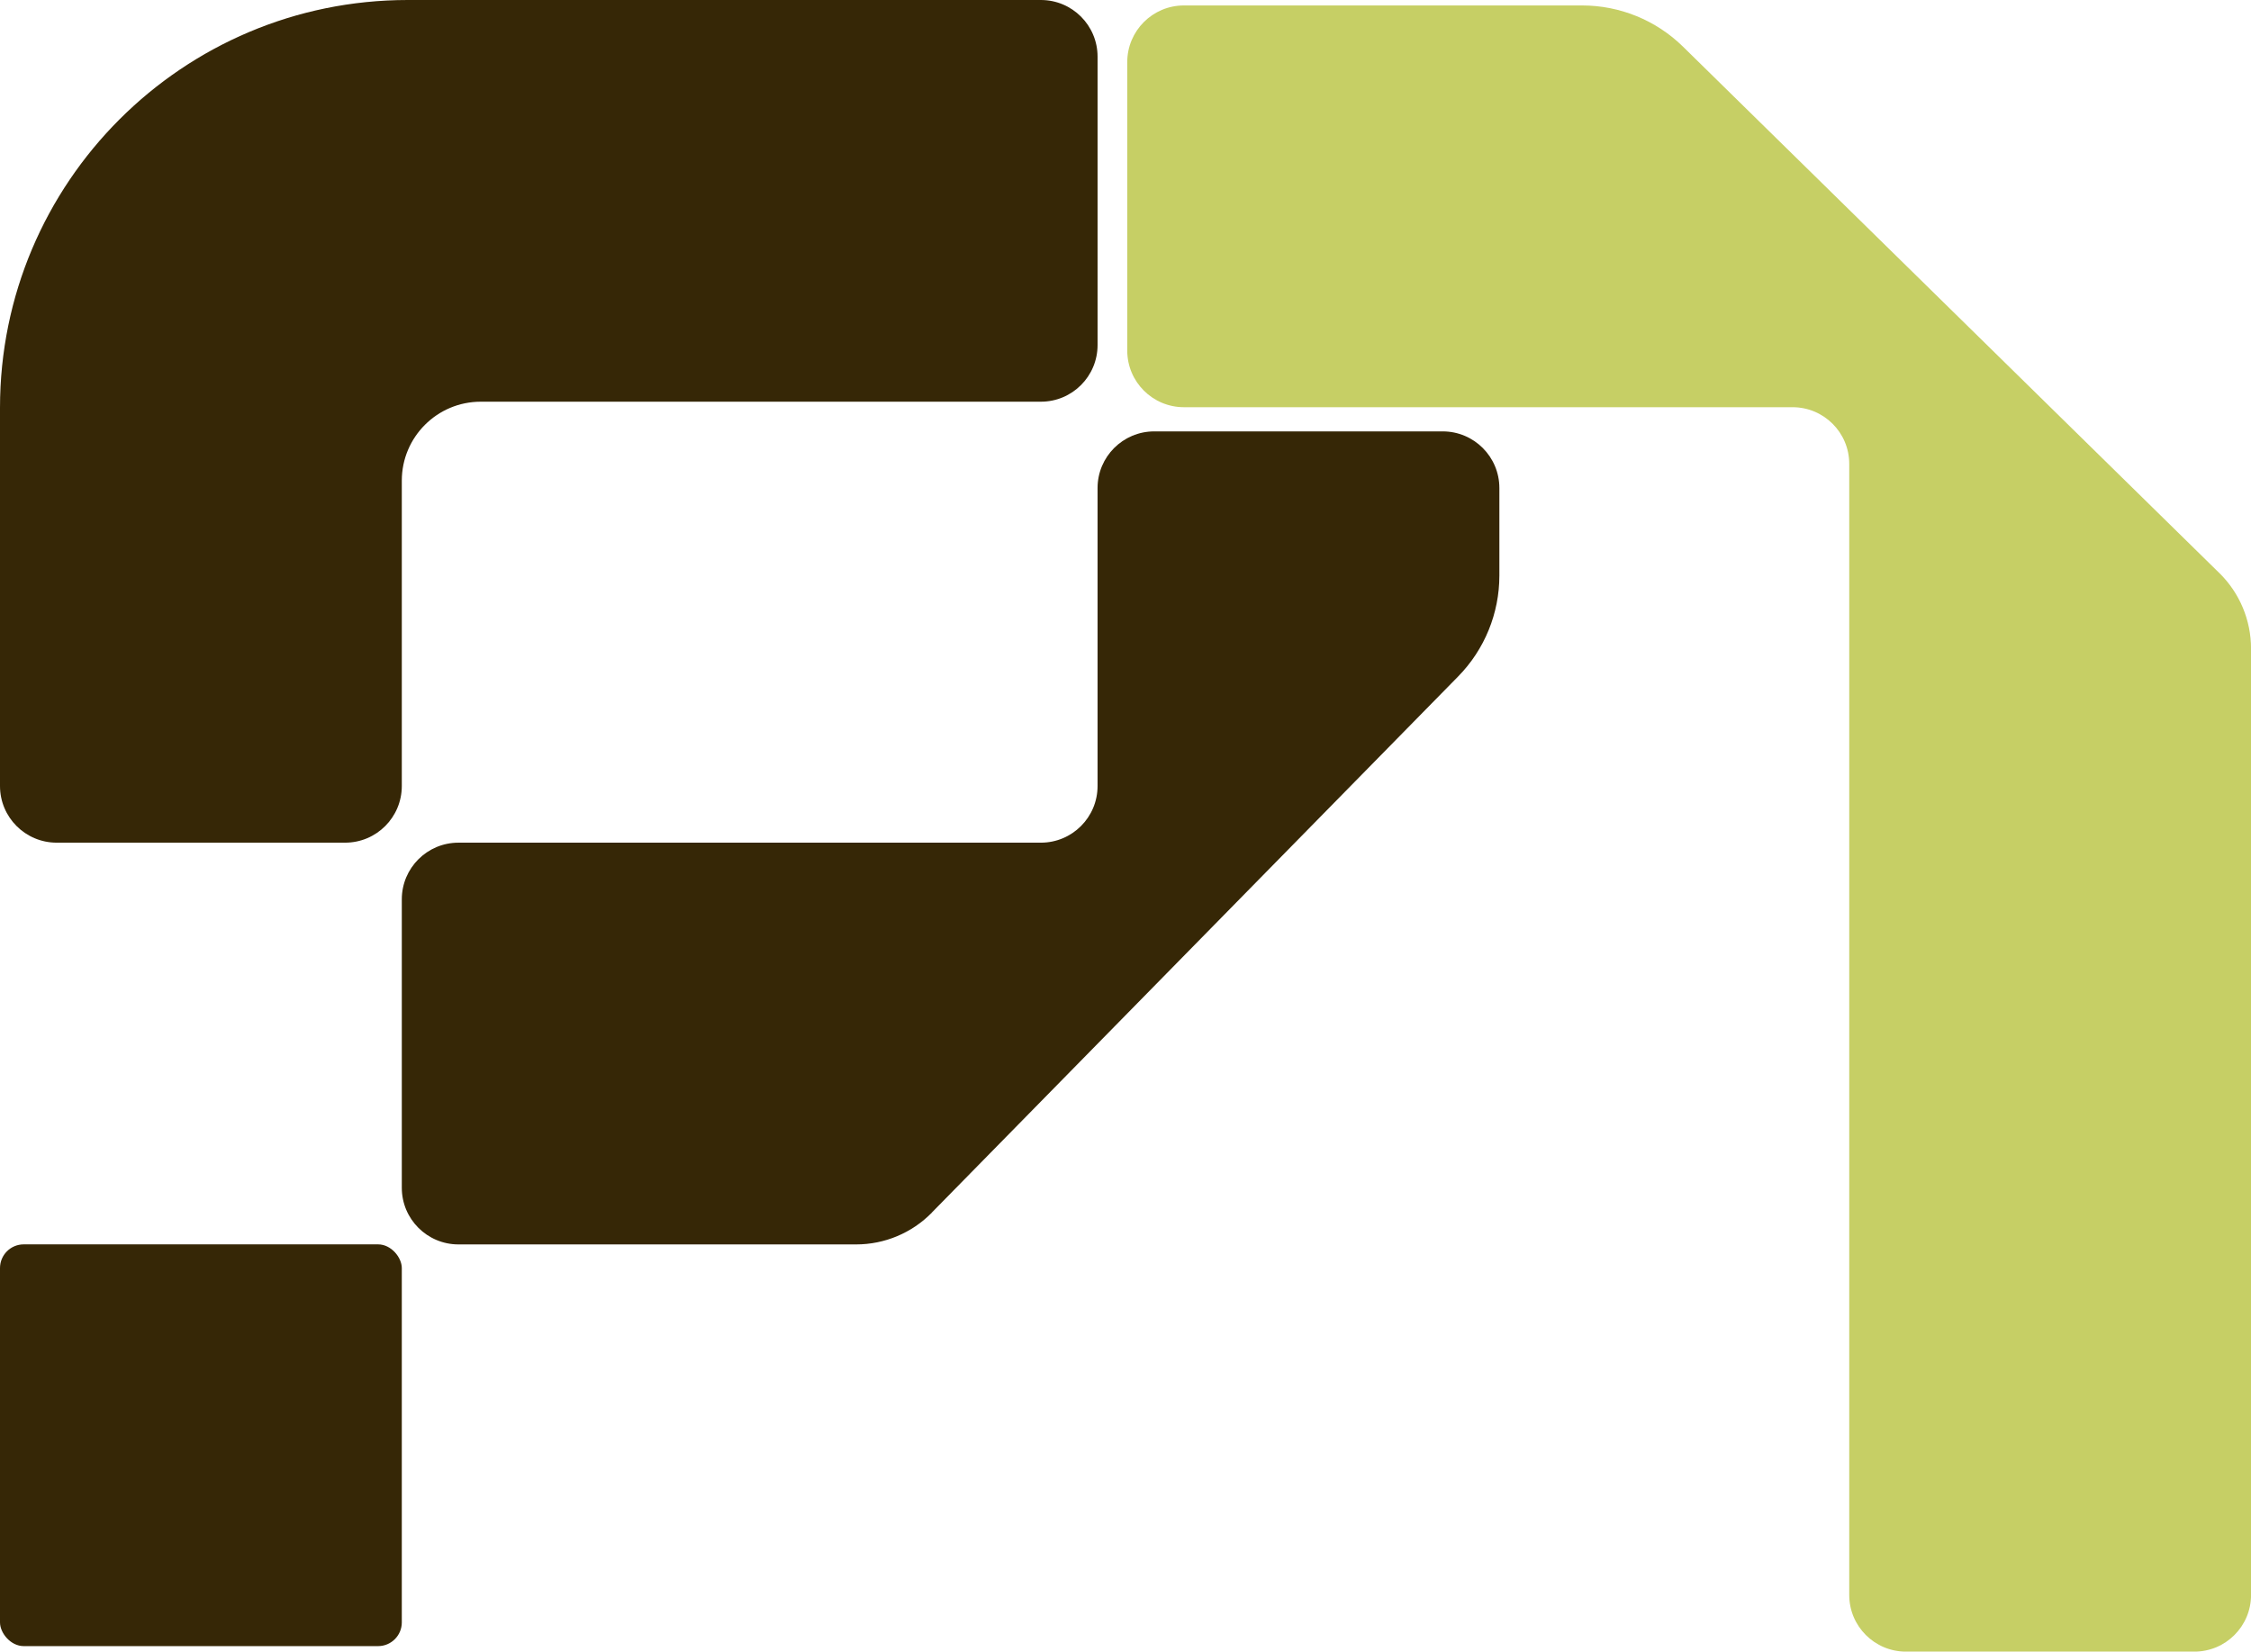
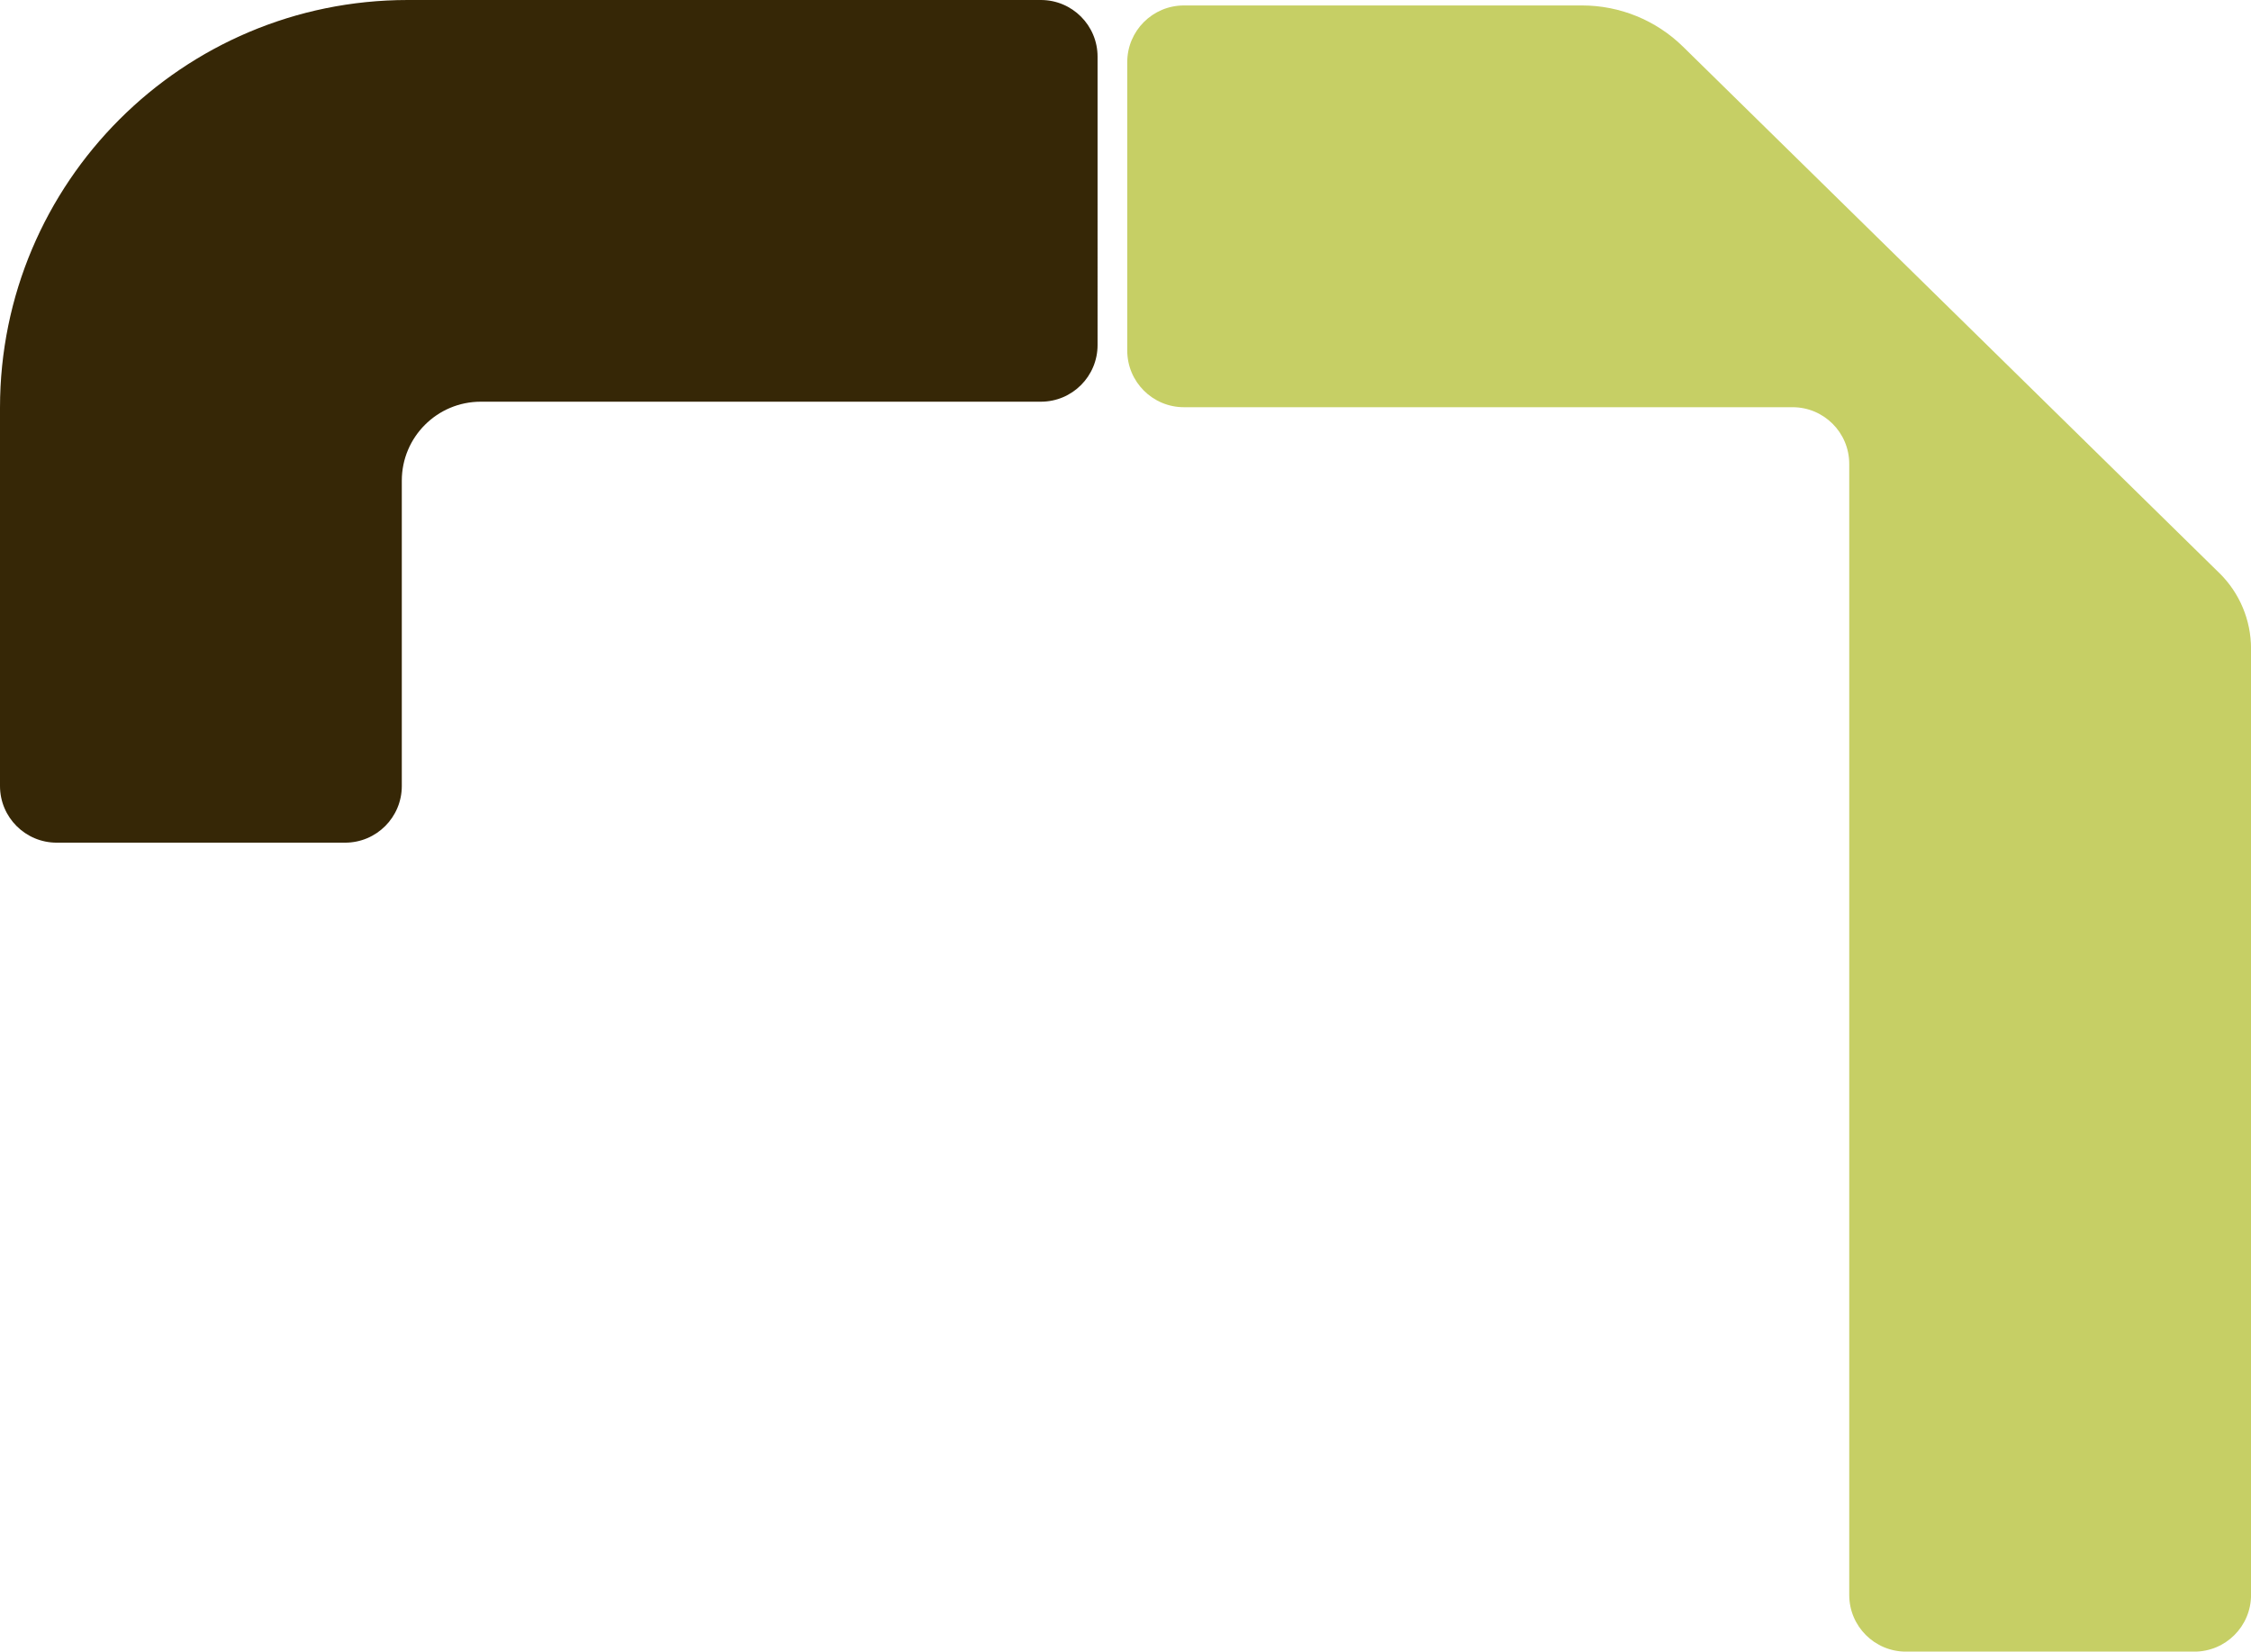
<svg xmlns="http://www.w3.org/2000/svg" version="1.1" width="474.62" height="348.28">
  <svg id="SvgjsSvg1027" data-name="Camada 2" viewBox="0 0 474.62 348.28">
    <defs>
      <style>
      .cls-1 {
        fill: #362706;
      }

      .cls-1, .cls-2 {
        stroke-width: 0px;
      }

      .cls-2 {
        fill: #c6cf65;
      }
    </style>
    </defs>
    <g id="SvgjsG1026" data-name="Camada 1">
      <g>
        <path class="cls-1" d="M85.98,0C38.5,0,0,38.5,0,85.98v79.77c0,6.6,5.35,11.95,11.95,11.95h60.82c6.6,0,11.95-5.35,11.95-11.95v-64.39c0-9.19,7.45-16.65,16.65-16.65h118.1c6.6,0,11.95-5.35,11.95-11.95V11.95c0-6.6-5.35-11.95-11.95-11.95H85.98Z" />
-         <path class="cls-1" d="M196.46,255.72l110.98-113.06c5.58-5.68,8.7-13.32,8.7-21.28v-18.46c0-6.6-5.35-11.95-11.95-11.95h-60.82c-6.6,0-11.95,5.35-11.95,11.95v62.83c0,6.6-5.35,11.95-11.95,11.95h-122.8c-6.6,0-11.95,5.35-11.95,11.95v60.82c0,6.6,5.35,11.95,11.95,11.95h83.85c6,0,11.75-2.41,15.95-6.69Z" />
        <path class="cls-2" d="M467.92,120.82L354.87,9.85c-5.68-5.58-13.32-8.7-21.28-8.7h-83.96c-6.6,0-11.95,5.35-11.95,11.95v60.82c0,6.6,5.35,11.95,11.95,11.95h128.33c6.6,0,11.95,5.35,11.95,11.95v238.52c0,6.6,5.35,11.95,11.95,11.95h60.82c6.6,0,11.95-5.35,11.95-11.95v-199.56c0-6-2.41-11.75-6.69-15.95Z" />
-         <rect class="cls-1" y="262.41" width="84.72" height="84.72" rx="5" ry="5" />
      </g>
    </g>
  </svg>
  <style>@media (prefers-color-scheme: light) { :root { filter: none; } }
@media (prefers-color-scheme: dark) { :root { filter: none; } }
</style>
</svg>